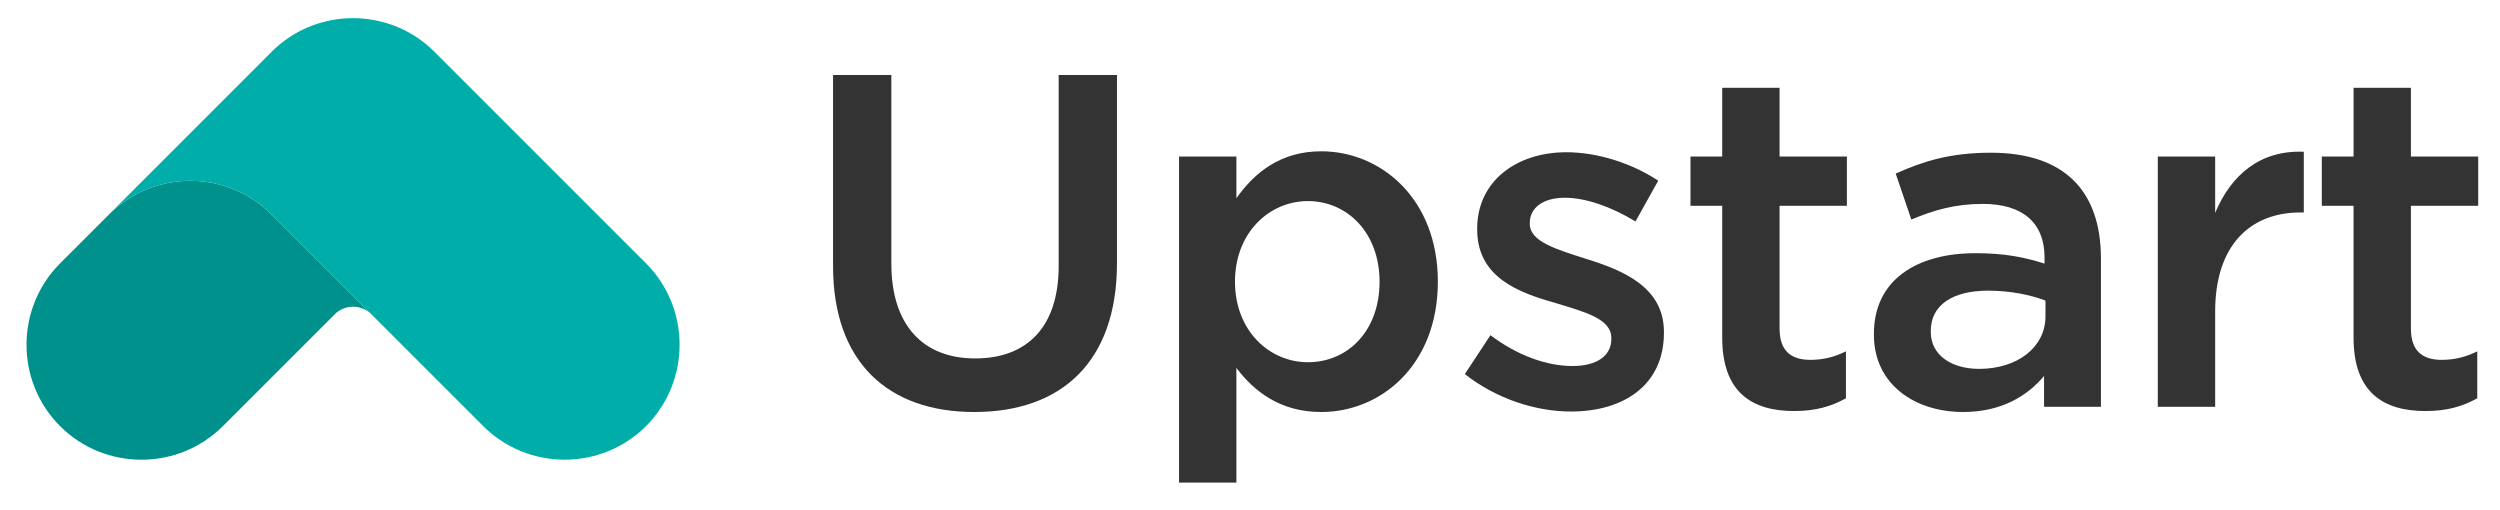
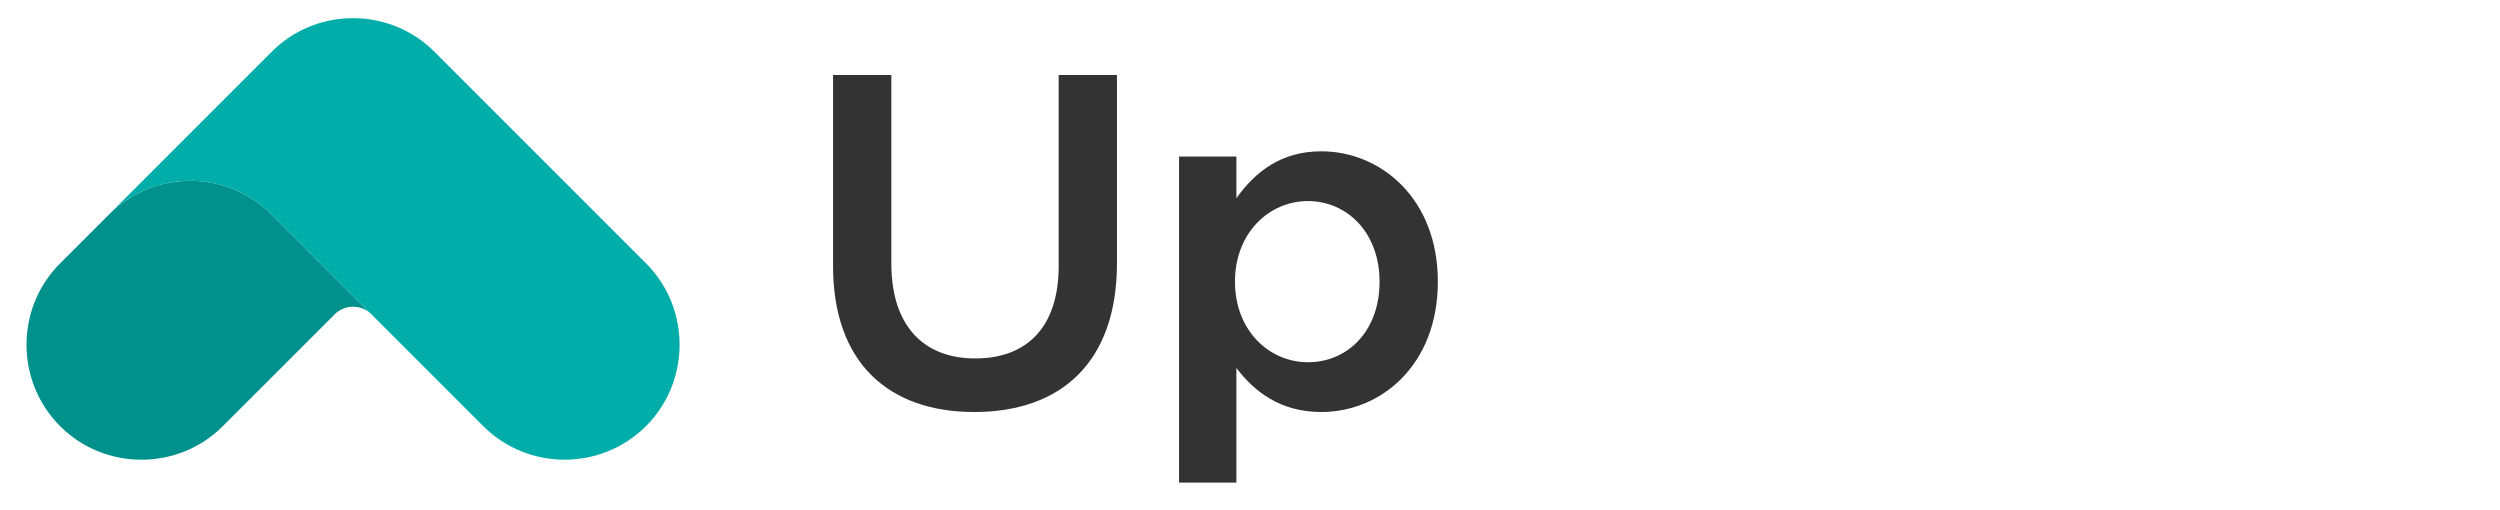
<svg xmlns="http://www.w3.org/2000/svg" version="1.1" id="Layer_5" x="0px" y="0px" width="274.273px" height="56px" viewBox="0 0 274.273 56" enable-background="new 0 0 274.273 56" xml:space="preserve">
  <g>
    <g>
      <path fill="#00918C" d="M12.196,23.293L12.196,23.293l-5.604,5.602C1.682,33.804,1.681,41.841,6.59,46.748l0.006,0.008    c4.908,4.906,12.943,4.906,17.853-0.004l12.483-12.482v0.02c0.49-0.4,1.121-0.641,1.804-0.641c0.685,0,1.312,0.24,1.802,0.641    h0.019L29.802,23.534C24.954,18.686,17.143,18.606,12.196,23.293" />
      <path fill="#00ADA8" d="M70.873,28.89L47.675,5.692l-0.016-0.014c-0.307-0.308-0.627-0.594-0.956-0.864    c-4.945-4.029-12.296-3.742-16.896,0.86c-0.081,0.079-0.157,0.16-0.234,0.241l-0.699,0.698L12.194,23.292l0.003,0.002    c4.946-4.688,12.757-4.608,17.605,0.24l10.753,10.755l12.46,12.459c4.912,4.912,12.946,4.912,17.86-0.002    C75.784,41.837,75.784,33.802,70.873,28.89" />
    </g>
    <g>
      <path fill="#333333" d="M122.542,28.872c0,10.868-6.136,16.329-15.653,16.329c-9.464,0-15.496-5.461-15.496-16.017V8.227h6.396    v20.697c0,6.76,3.484,10.4,9.205,10.4c5.668,0,9.152-3.432,9.152-10.14V8.227h6.396V28.872z" />
      <path fill="#333333" d="M144.953,45.201c-4.525,0-7.385-2.288-9.309-4.836v12.584h-6.292V17.171h6.292v4.576    c2.027-2.86,4.889-5.148,9.309-5.148c6.5,0,12.793,5.148,12.793,14.301S151.505,45.201,144.953,45.201z M143.496,22.06    c-4.264,0-8.008,3.484-8.008,8.84s3.744,8.84,8.008,8.84c4.316,0,7.854-3.38,7.854-8.84    C151.35,25.492,147.761,22.06,143.496,22.06z" />
-       <path fill="#333333" d="M172.355,45.148c-3.898,0-8.215-1.403-11.648-4.107l2.809-4.265c2.965,2.236,6.189,3.38,8.996,3.38    c2.705,0,4.266-1.144,4.266-2.964v-0.104c0-2.132-2.912-2.86-6.137-3.849c-4.057-1.144-8.58-2.808-8.58-8.06v-0.104    c0-5.2,4.316-8.372,9.775-8.372c3.432,0,7.176,1.196,10.088,3.12l-2.496,4.472c-2.65-1.612-5.459-2.6-7.748-2.6    c-2.443,0-3.848,1.144-3.848,2.756v0.104c0,1.976,2.965,2.808,6.188,3.848c4.006,1.248,8.529,3.068,8.529,8.008v0.104    C182.549,42.289,178.076,45.148,172.355,45.148z" />
-       <path fill="#333333" d="M195.236,36.048c0,2.443,1.248,3.432,3.381,3.432c1.404,0,2.652-0.312,3.9-0.936v5.148    c-1.561,0.884-3.328,1.403-5.67,1.403c-4.627,0-7.904-2.028-7.904-8.06V22.58h-3.482v-5.408h3.482v-7.54h6.293v7.54h7.385v5.408    h-7.385V36.048z" />
-       <path fill="#333333" d="M224.252,44.628v-3.38c-1.871,2.235-4.732,3.952-8.893,3.952c-5.199,0-9.775-2.965-9.775-8.477v-0.104    c0-5.929,4.732-8.841,11.129-8.841c3.328,0,5.459,0.468,7.592,1.144v-0.676c0-3.796-2.393-5.876-6.76-5.876    c-3.068,0-5.357,0.676-7.854,1.716l-1.715-5.044c3.016-1.352,5.979-2.288,10.451-2.288c8.113,0,12.064,4.264,12.064,11.597v16.276    H224.252z M224.408,32.98c-1.611-0.624-3.848-1.092-6.293-1.092c-3.951,0-6.291,1.611-6.291,4.42v0.104    c0,2.601,2.34,4.057,5.305,4.057c4.16,0,7.279-2.34,7.279-5.772V32.98z" />
-       <path fill="#333333" d="M243.023,44.628h-6.293V17.171h6.293v6.188c1.717-4.108,4.889-6.917,9.725-6.708v6.656h-0.365    c-5.512,0-9.359,3.588-9.359,10.869V44.628z" />
-       <path fill="#333333" d="M264.5,36.048c0,2.443,1.248,3.432,3.379,3.432c1.404,0,2.652-0.312,3.9-0.936v5.148    c-1.561,0.884-3.328,1.403-5.668,1.403c-4.629,0-7.904-2.028-7.904-8.06V22.58h-3.484v-5.408h3.484v-7.54h6.293v7.54h7.383v5.408    H264.5V36.048z" />
    </g>
  </g>
</svg>